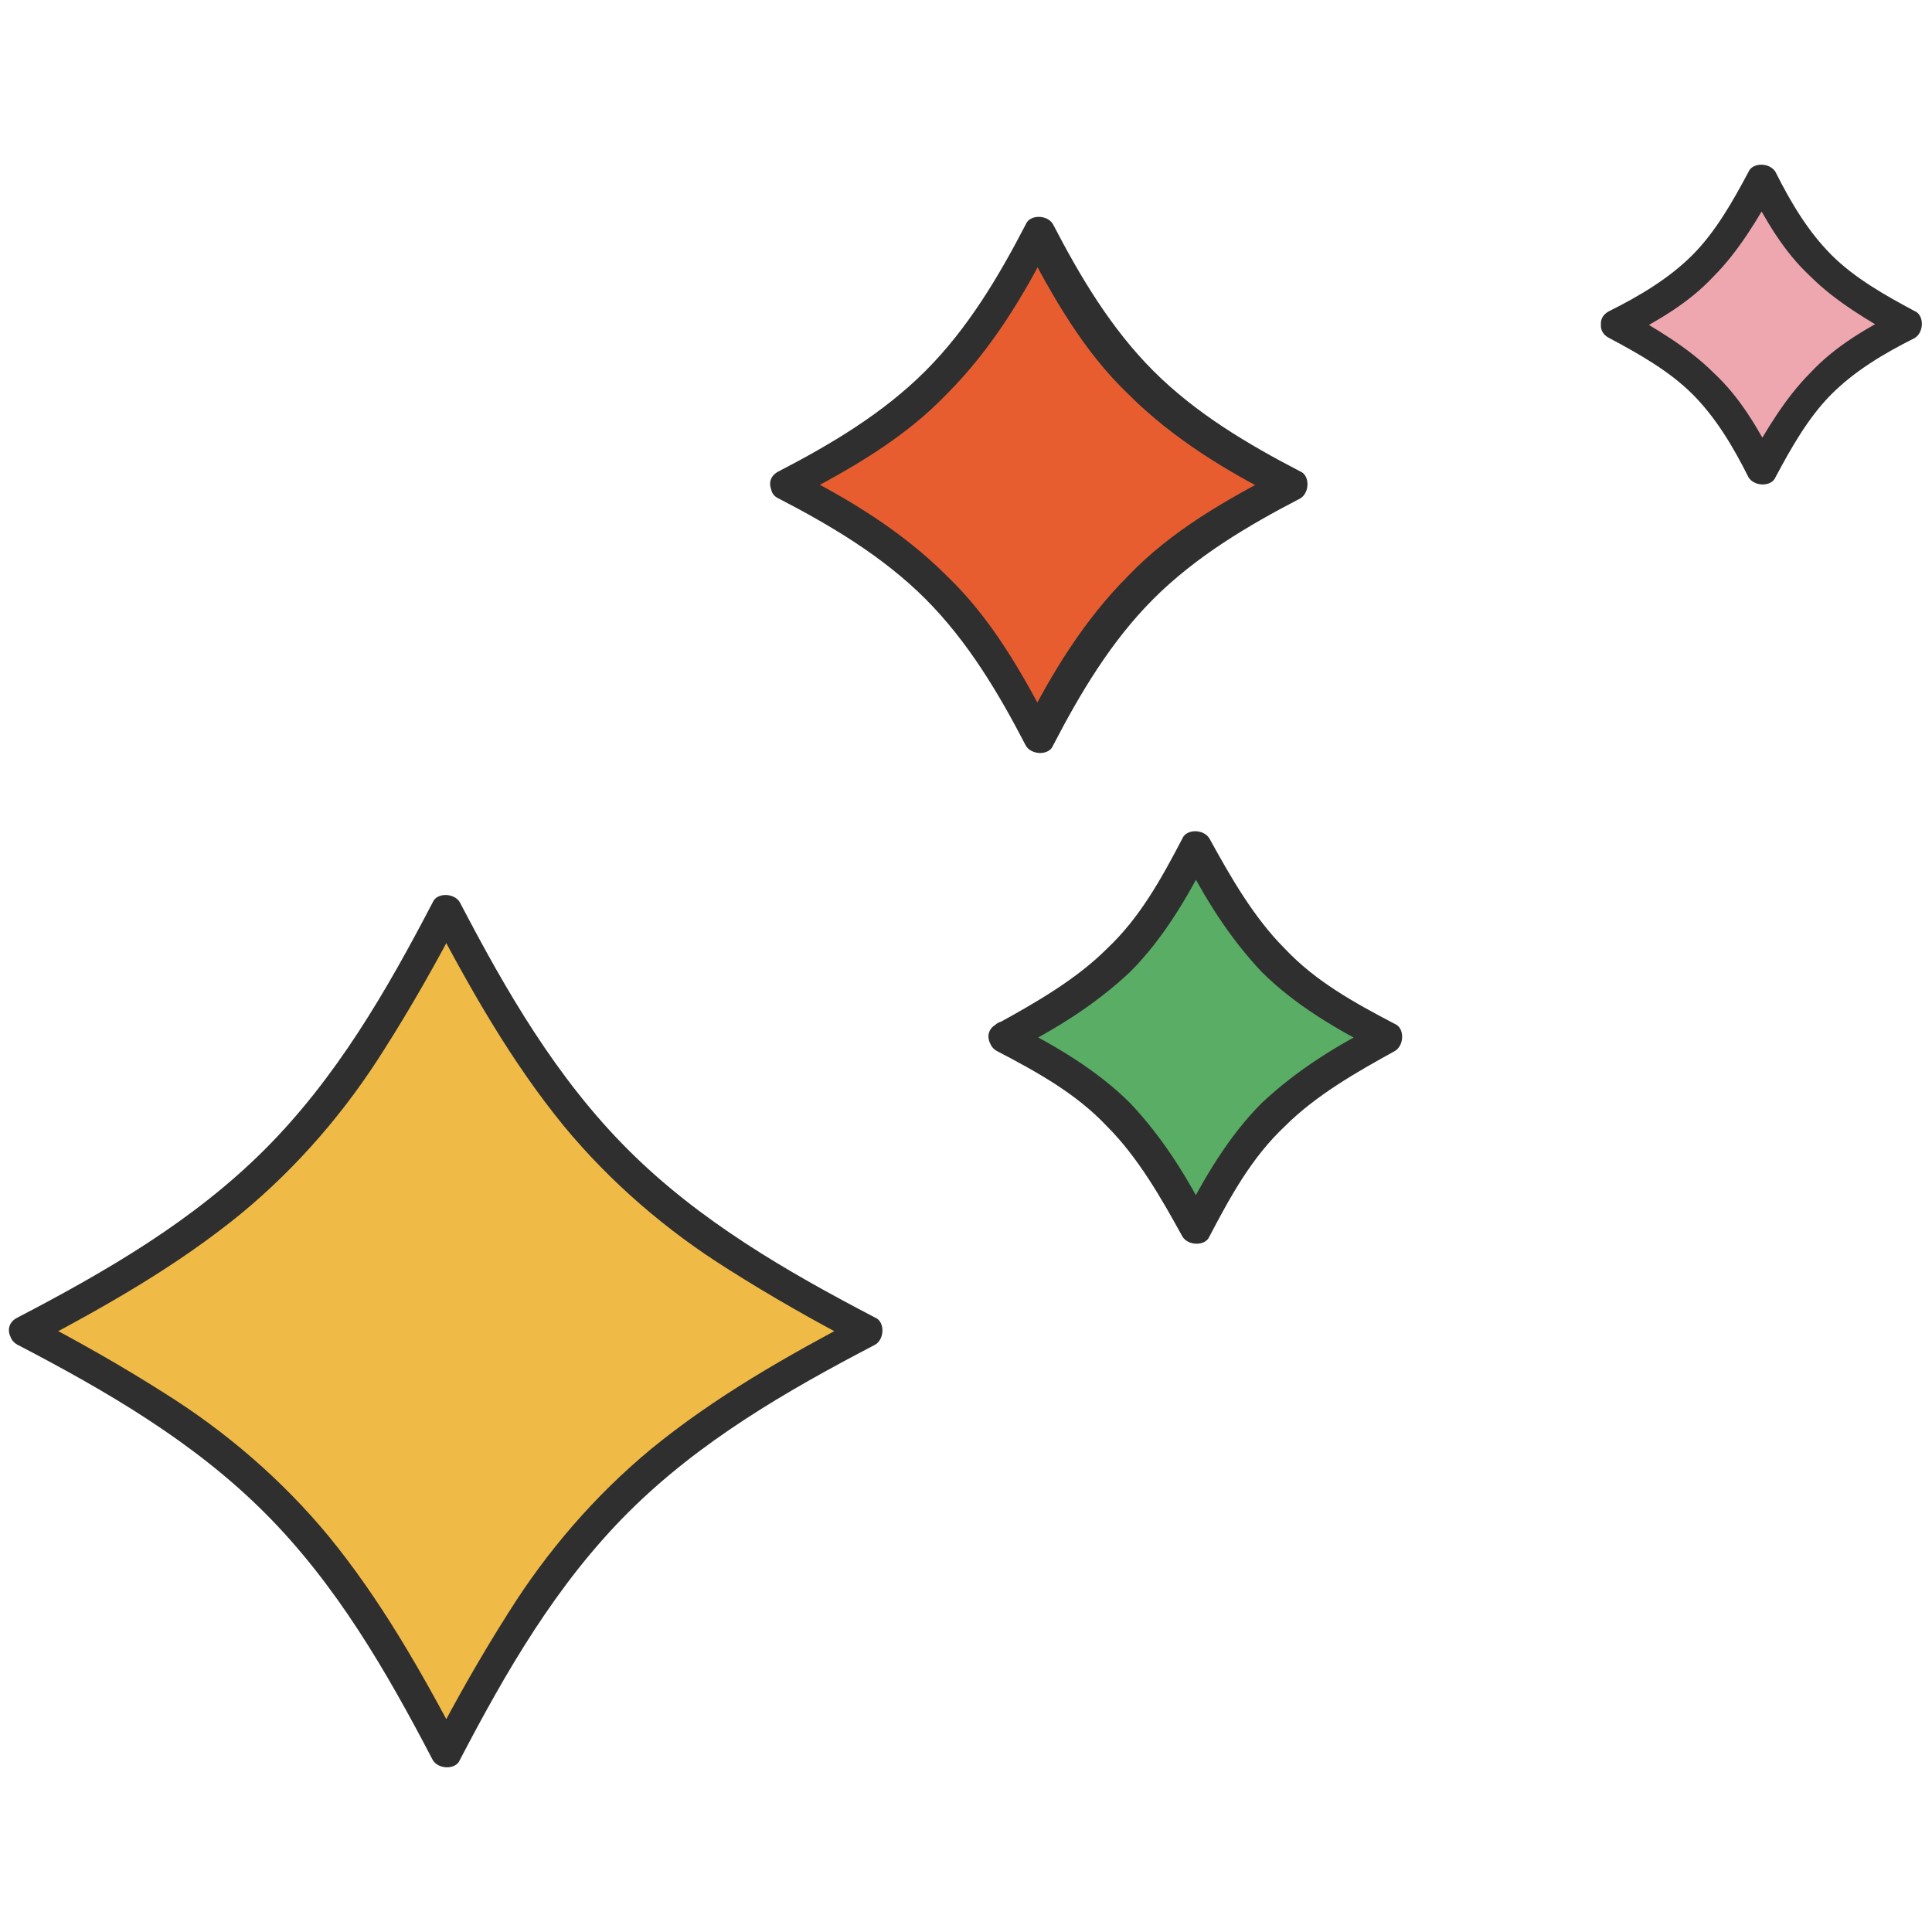
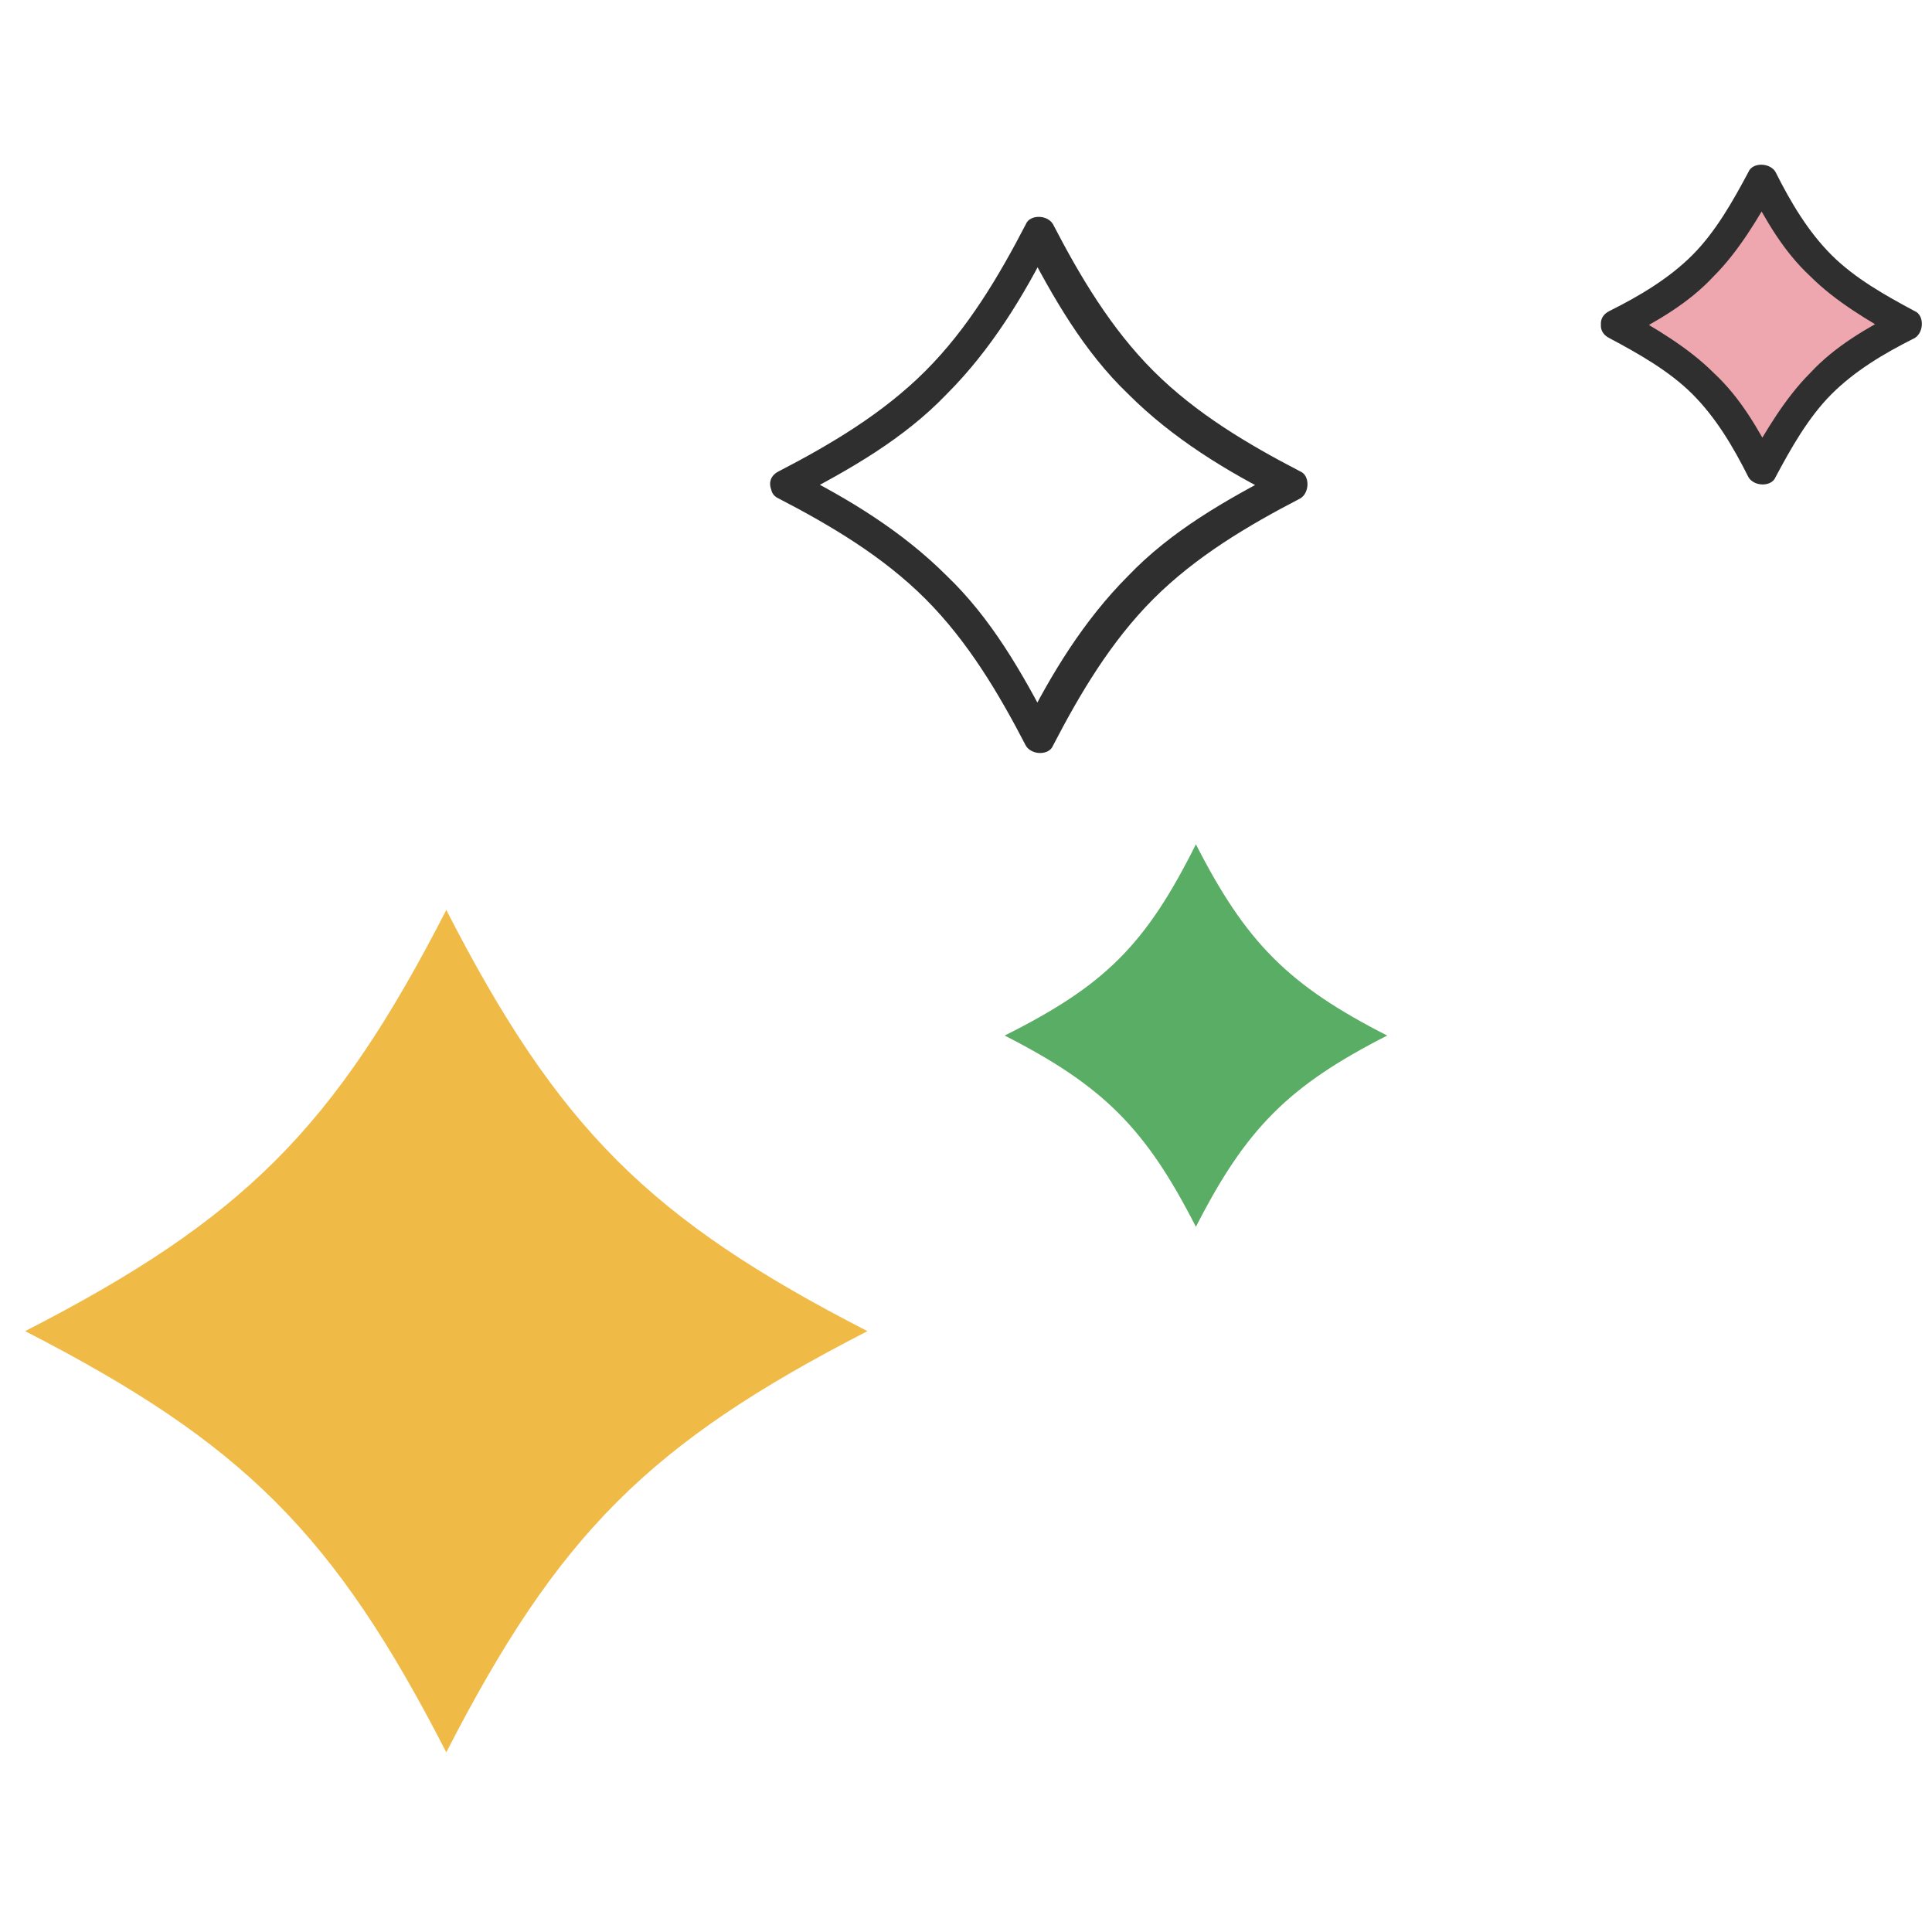
<svg xmlns="http://www.w3.org/2000/svg" x="0px" y="0px" viewBox="0 0 100 100" style="enable-background:new 0 0 100 100;" xml:space="preserve">
  <style type="text/css">	.glit-star-0{fill:#F0BA46;}	.glit-star-1{fill:#2F2F2F;}	.glit-star-2{fill:#E75D30;}	.glit-star-3{fill:#EEA7AF;}	.glit-star-4{fill:#5AAD65;}	</style>
  <g>
    <g class="wdt-glit-stars-1">
      <path class="glit-star-0" d="M1.3,68.9c11.3,5.8,16,10.5,21.8,21.8c5.8-11.3,10.5-16,21.8-21.8c-11.3-5.8-16-10.5-21.8-21.8   C17.3,58.4,12.6,63.1,1.3,68.9z" />
-       <path class="glit-star-1" d="M0.9,69.6c4.6,2.4,9.1,5,12.8,8.7s6.3,8.2,8.7,12.8c0.3,0.5,1.2,0.5,1.4,0   c2.4-4.6,5-9.1,8.7-12.8s8.2-6.3,12.8-8.7c0.5-0.3,0.5-1.2,0-1.4c-4.6-2.4-9.1-5-12.8-8.7c-3.7-3.7-6.3-8.2-8.7-12.8   c-0.3-0.5-1.2-0.5-1.4,0c-2.4,4.6-5,9.1-8.7,12.8c-3.7,3.7-8.2,6.3-12.8,8.7c-1,0.5-0.1,1.9,0.8,1.4c3.8-2,7.5-4.1,10.8-6.8   c2.9-2.4,5.4-5.3,7.4-8.5c1.4-2.2,2.7-4.5,3.9-6.8h-1.4c2,3.8,4.1,7.5,6.8,10.8c2.4,2.9,5.3,5.4,8.5,7.4c2.2,1.4,4.5,2.7,6.8,3.9   v-1.4c-3.8,2-7.5,4.1-10.8,6.8c-2.9,2.4-5.4,5.3-7.4,8.5c-1.4,2.2-2.7,4.5-3.9,6.8h1.4c-2-3.8-4.1-7.5-6.8-10.8   c-2.4-2.9-5.3-5.4-8.5-7.4c-2.2-1.4-4.5-2.7-6.8-3.9C0.8,67.7,0,69.1,0.9,69.6z" />
    </g>
    <g class="wdt-glit-stars-2">
-       <path class="glit-star-2" d="M40.8,25.1c6.8,3.5,9.6,6.3,13.1,13.1c3.5-6.8,6.3-9.6,13.1-13.1c-6.8-3.5-9.6-6.3-13.1-13.1   C50.3,18.8,47.5,21.7,40.8,25.1z" />
      <path class="glit-star-1" d="M40.3,25.8c2.7,1.4,5.4,3,7.6,5.2c2.2,2.2,3.8,4.9,5.2,7.6c0.3,0.5,1.2,0.5,1.4,0   c1.4-2.7,3-5.4,5.2-7.6c2.2-2.2,4.9-3.8,7.6-5.2c0.5-0.3,0.5-1.2,0-1.4c-2.7-1.4-5.4-3-7.6-5.2c-2.2-2.2-3.8-4.9-5.2-7.6   c-0.3-0.5-1.2-0.5-1.4,0c-1.4,2.7-3,5.4-5.2,7.6c-2.2,2.2-4.9,3.8-7.6,5.2c-1,0.5-0.1,1.9,0.8,1.4c2.9-1.5,5.7-3.1,7.9-5.4   c2.3-2.3,4-5.1,5.4-7.9h-1.4c1.5,2.9,3.1,5.7,5.4,7.9c2.3,2.3,5.1,4,7.9,5.4v-1.4c-2.9,1.5-5.7,3.1-7.9,5.4   c-2.3,2.3-4,5.1-5.4,7.9h1.4c-1.5-2.9-3.1-5.7-5.4-7.9c-2.3-2.3-5.1-4-7.9-5.4C40.2,23.9,39.4,25.4,40.3,25.8z" />
    </g>
    <g class="wdt-glit-stars-3">
      <path class="glit-star-3" d="M83.7,16.8c3.9,2,5.5,3.6,7.5,7.5c2-3.9,3.6-5.5,7.5-7.5c-3.9-2-5.5-3.6-7.5-7.5   C89.2,13.2,87.6,14.8,83.7,16.8z" />
      <path class="glit-star-1" d="M83.3,17.5c1.5,0.8,3.1,1.7,4.3,2.9c1.2,1.2,2.1,2.7,2.9,4.3c0.3,0.5,1.2,0.5,1.4,0   c0.8-1.5,1.7-3.1,2.9-4.3c1.2-1.2,2.7-2.1,4.3-2.9c0.5-0.3,0.5-1.2,0-1.4c-1.5-0.8-3.1-1.7-4.3-2.9c-1.2-1.2-2.1-2.7-2.9-4.3   c-0.3-0.5-1.2-0.5-1.4,0c-0.8,1.5-1.7,3.1-2.9,4.3c-1.2,1.2-2.7,2.1-4.3,2.9c-1,0.5-0.1,1.9,0.8,1.4c1.7-0.9,3.3-1.8,4.6-3.2   c1.3-1.3,2.3-3,3.2-4.6h-1.4c0.9,1.7,1.8,3.3,3.2,4.6c1.3,1.3,3,2.3,4.6,3.2v-1.4c-1.7,0.9-3.3,1.8-4.6,3.2   c-1.3,1.3-2.3,3-3.2,4.6h1.4c-0.9-1.7-1.8-3.3-3.2-4.6c-1.3-1.3-3-2.3-4.6-3.2C83.2,15.6,82.3,17,83.3,17.5z" />
    </g>
    <g class="wdt-glit-stars-4">
      <path class="glit-star-4" d="M52,53.6c5.1,2.6,7.3,4.8,9.9,9.9c2.6-5.1,4.8-7.3,9.9-9.9c-5.1-2.6-7.3-4.8-9.9-9.9   C59.3,48.9,57.2,51,52,53.6z" />
-       <path class="glit-star-1" d="M51.6,54.4c2.1,1.1,4.1,2.2,5.7,3.9c1.6,1.6,2.8,3.7,3.9,5.7c0.3,0.5,1.2,0.5,1.4,0   c1.1-2.1,2.2-4.1,3.9-5.7c1.6-1.6,3.7-2.8,5.7-3.9c0.5-0.3,0.5-1.2,0-1.4c-2.1-1.1-4.1-2.2-5.7-3.9c-1.6-1.6-2.8-3.7-3.9-5.7   c-0.3-0.5-1.2-0.5-1.4,0c-1.1,2.1-2.2,4.1-3.9,5.7c-1.6,1.6-3.7,2.8-5.7,3.9c-1,0.5-0.1,1.9,0.8,1.4c2.2-1.1,4.3-2.4,6.1-4.1   c1.7-1.7,3-3.9,4.1-6.1h-1.4c1.1,2.2,2.4,4.3,4.1,6.1c1.7,1.7,3.9,3,6.1,4.1v-1.4c-2.2,1.1-4.3,2.4-6.1,4.1   c-1.7,1.7-3,3.9-4.1,6.1h1.4c-1.1-2.2-2.4-4.3-4.1-6.1c-1.7-1.7-3.9-3-6.1-4.1C51.5,52.4,50.7,53.9,51.6,54.4z" />
    </g>
  </g>
</svg>